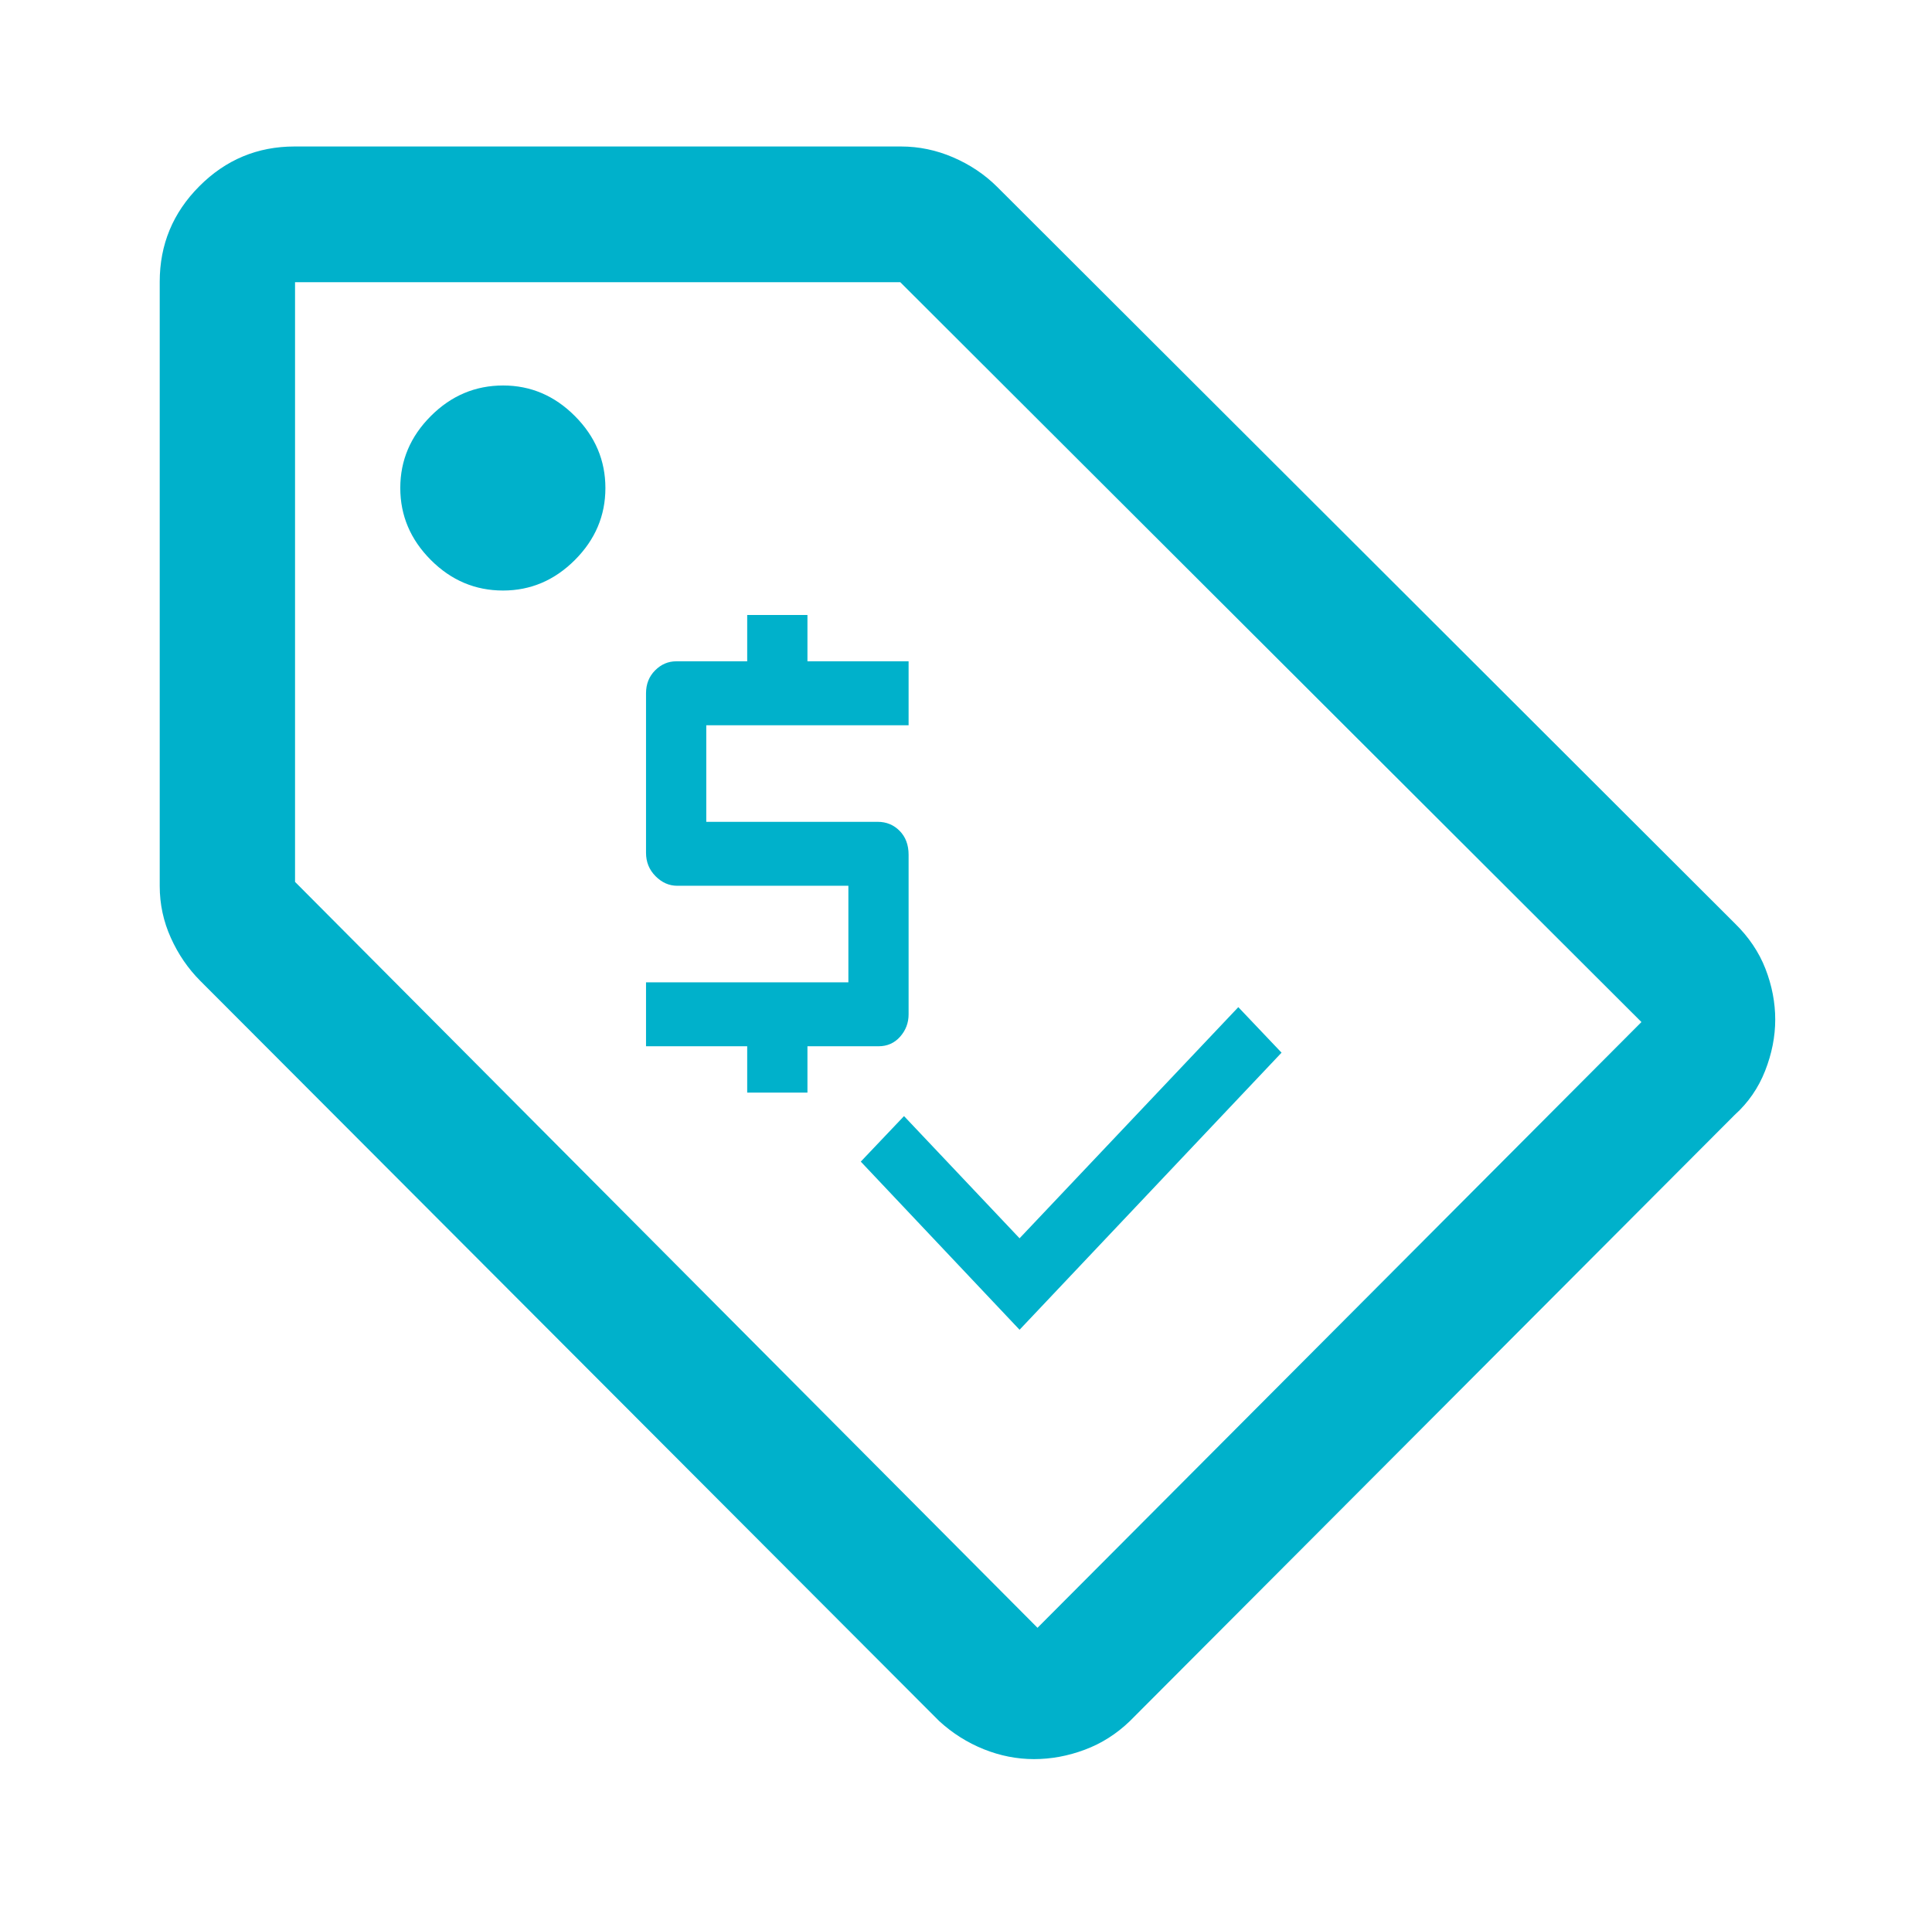
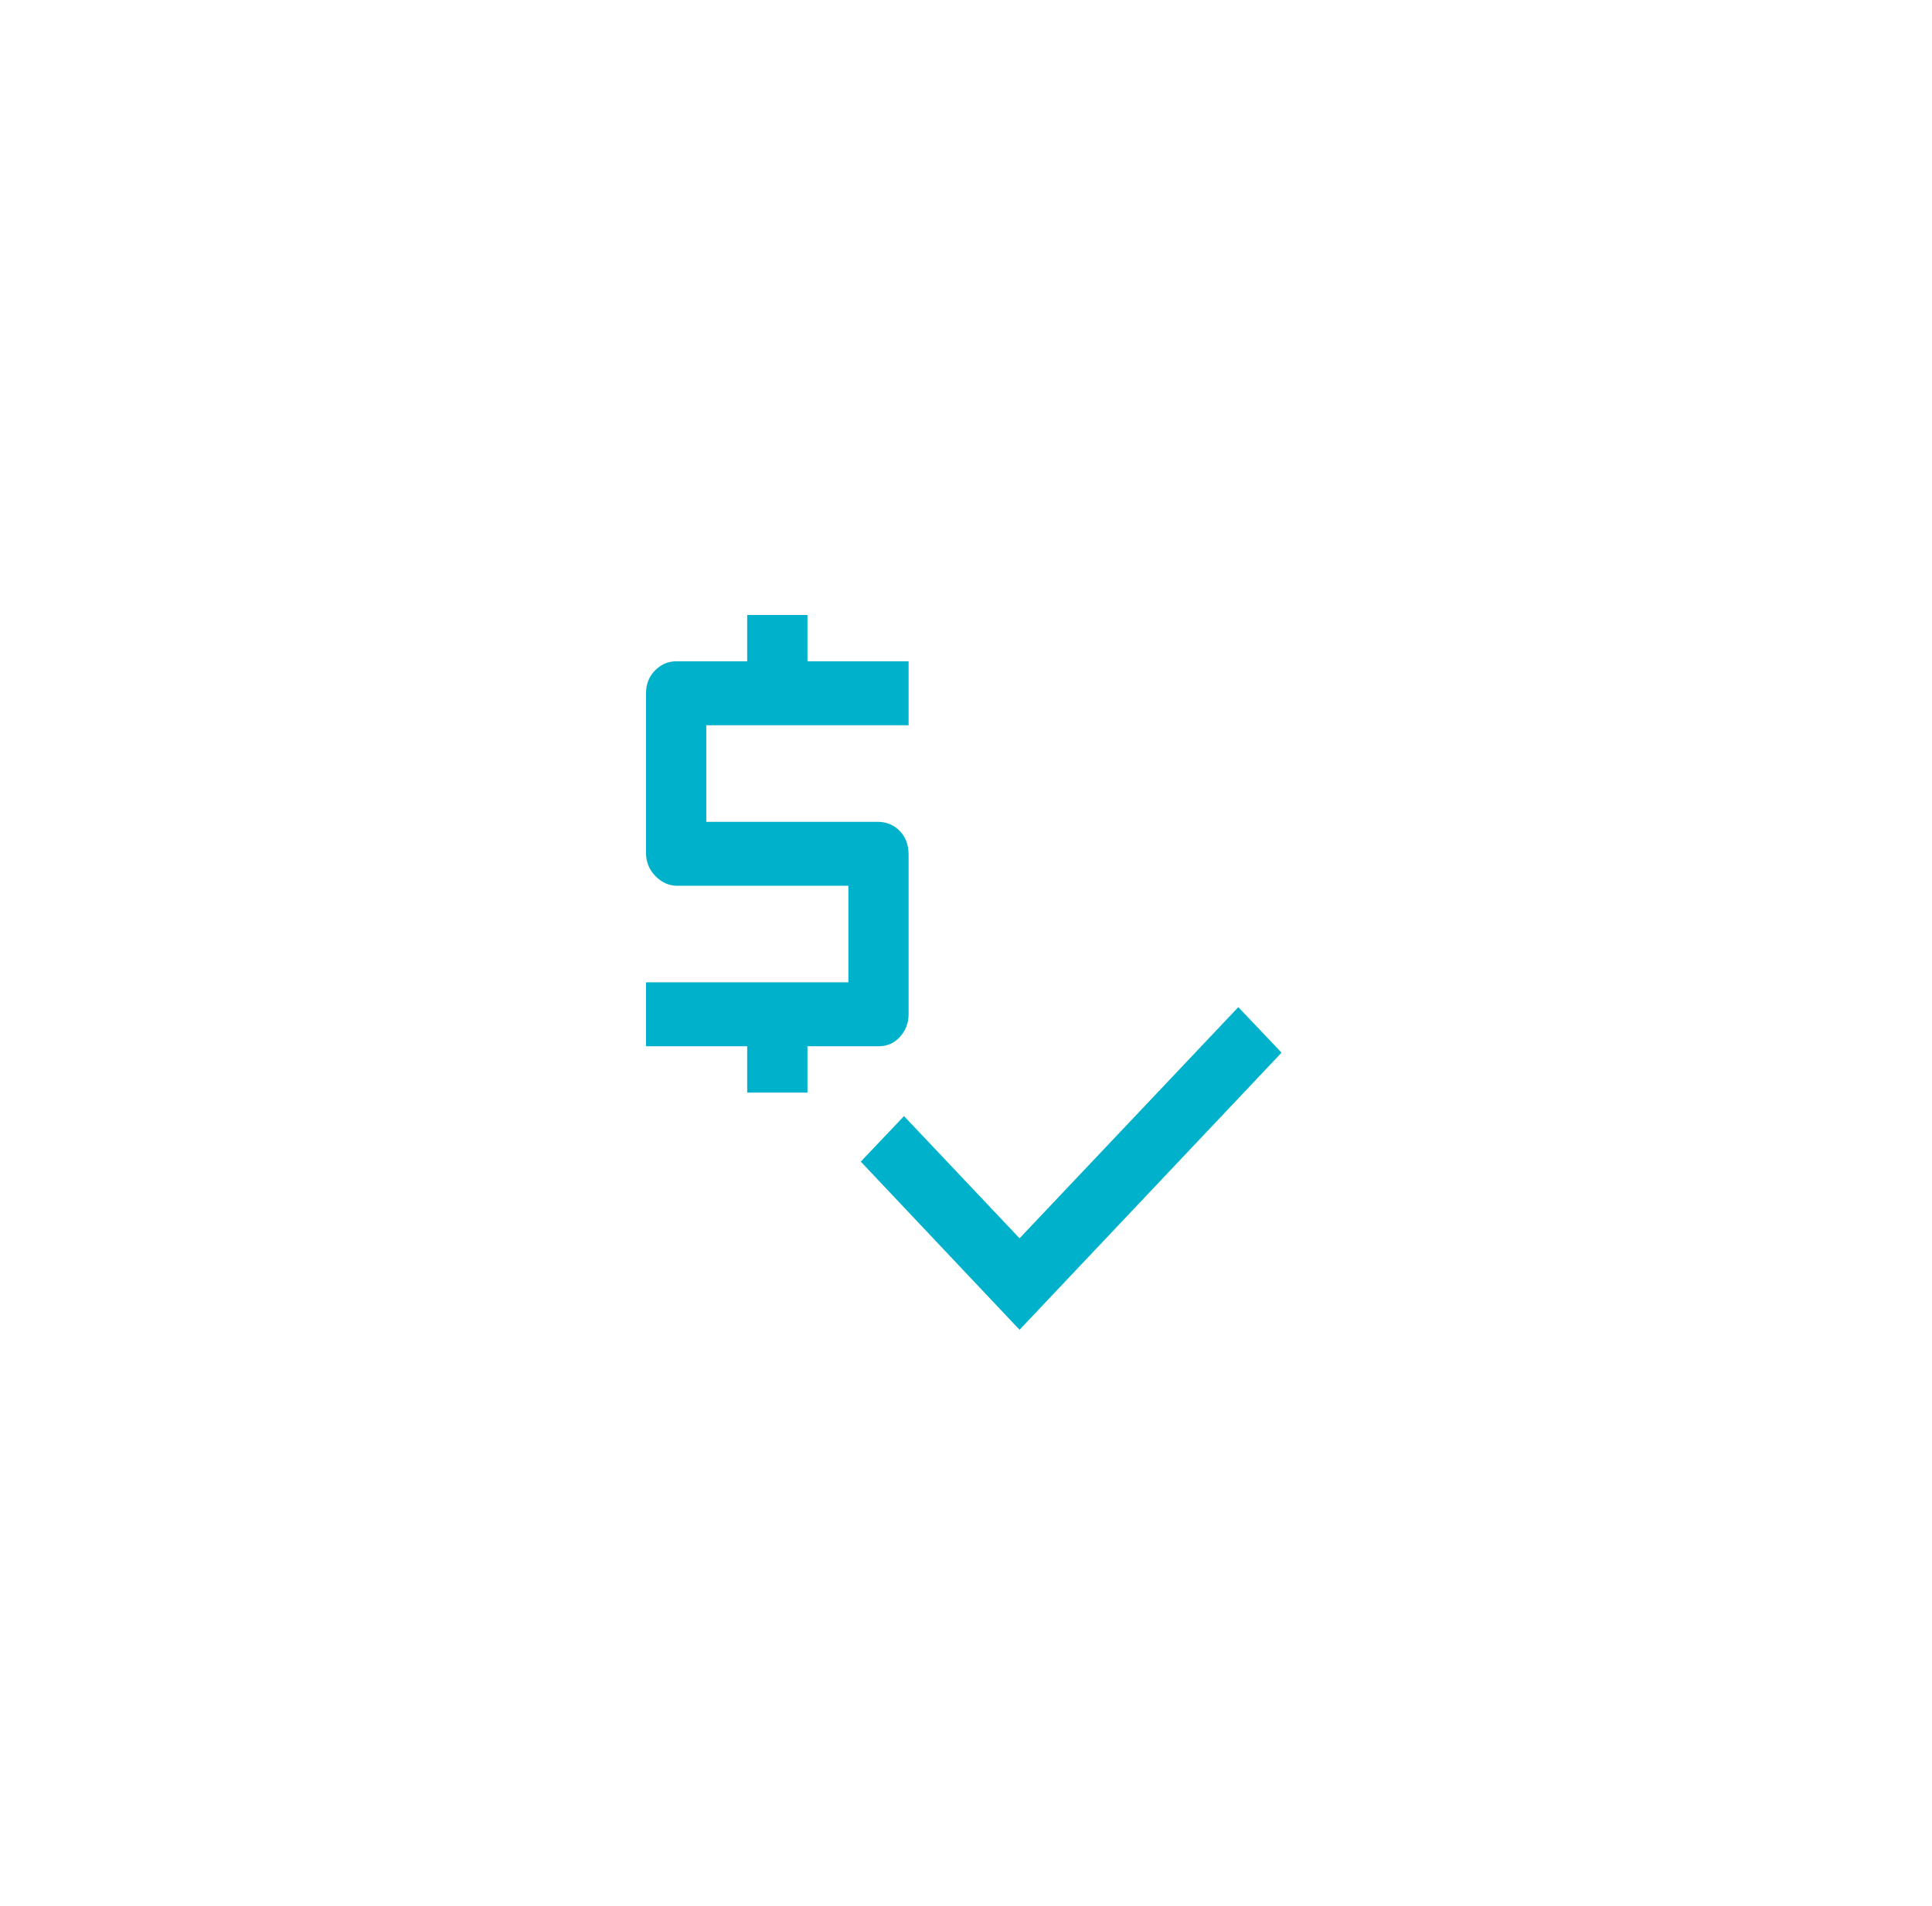
<svg xmlns="http://www.w3.org/2000/svg" width="76" height="75" viewBox="0 0 76 75" fill="none">
  <mask id="mask0_780_599" style="mask-type:alpha" maskUnits="userSpaceOnUse" x="0" y="0" width="76" height="75">
    <rect x="0.75" y="0.25" width="74.5" height="74.5" fill="#D9D9D9" stroke="#2A3742" stroke-width="0.5" />
  </mask>
  <g mask="url(#mask0_780_599)">
-     <path d="M68.24 43.867L44.446 67.721C43.924 68.225 43.333 68.601 42.674 68.847C42.015 69.094 41.349 69.217 40.676 69.217C40.003 69.217 39.344 69.087 38.698 68.828C38.052 68.568 37.468 68.199 36.946 67.721L7.876 38.592C7.398 38.113 7.012 37.55 6.721 36.903C6.429 36.256 6.283 35.576 6.283 34.862V11.086C6.283 9.623 6.802 8.37 7.841 7.328C8.88 6.285 10.129 5.764 11.587 5.764H35.441C36.148 5.764 36.832 5.906 37.495 6.192C38.157 6.477 38.736 6.865 39.23 7.357L68.24 36.329C68.79 36.865 69.193 37.462 69.449 38.121C69.705 38.781 69.833 39.447 69.833 40.118C69.833 40.788 69.7 41.461 69.435 42.136C69.169 42.811 68.771 43.388 68.24 43.867ZM40.813 64.05L64.57 40.215L35.416 11.105H11.606V34.7L40.813 64.05ZM19.788 23.236C20.871 23.236 21.813 22.836 22.614 22.035C23.415 21.233 23.815 20.29 23.815 19.204C23.815 18.119 23.416 17.175 22.616 16.372C21.817 15.569 20.875 15.168 19.793 15.168C18.697 15.168 17.749 15.568 16.948 16.37C16.147 17.172 15.746 18.115 15.746 19.2C15.746 20.285 16.146 21.229 16.946 22.032C17.746 22.835 18.693 23.236 19.788 23.236Z" fill="#00B1CB" />
-   </g>
+     </g>
  <path d="M29.393 42.991V41.168H25.413V38.652H33.373V34.853H26.639C26.32 34.853 26.036 34.727 25.787 34.476C25.538 34.225 25.413 33.919 25.413 33.556V27.279C25.413 26.917 25.532 26.617 25.769 26.379C26.006 26.14 26.284 26.021 26.602 26.021H29.393V24.198H31.763V26.021H35.742V28.537H27.783V32.337H34.526C34.868 32.337 35.157 32.456 35.391 32.694C35.625 32.932 35.742 33.245 35.742 33.633V39.91C35.742 40.247 35.631 40.54 35.409 40.791C35.187 41.042 34.904 41.168 34.562 41.168H31.763V42.991H29.393ZM40.107 52.323L33.861 45.707L35.562 43.916L40.107 48.724L48.712 39.629L50.413 41.42L40.107 52.323Z" fill="#00B1CB" />
</svg>